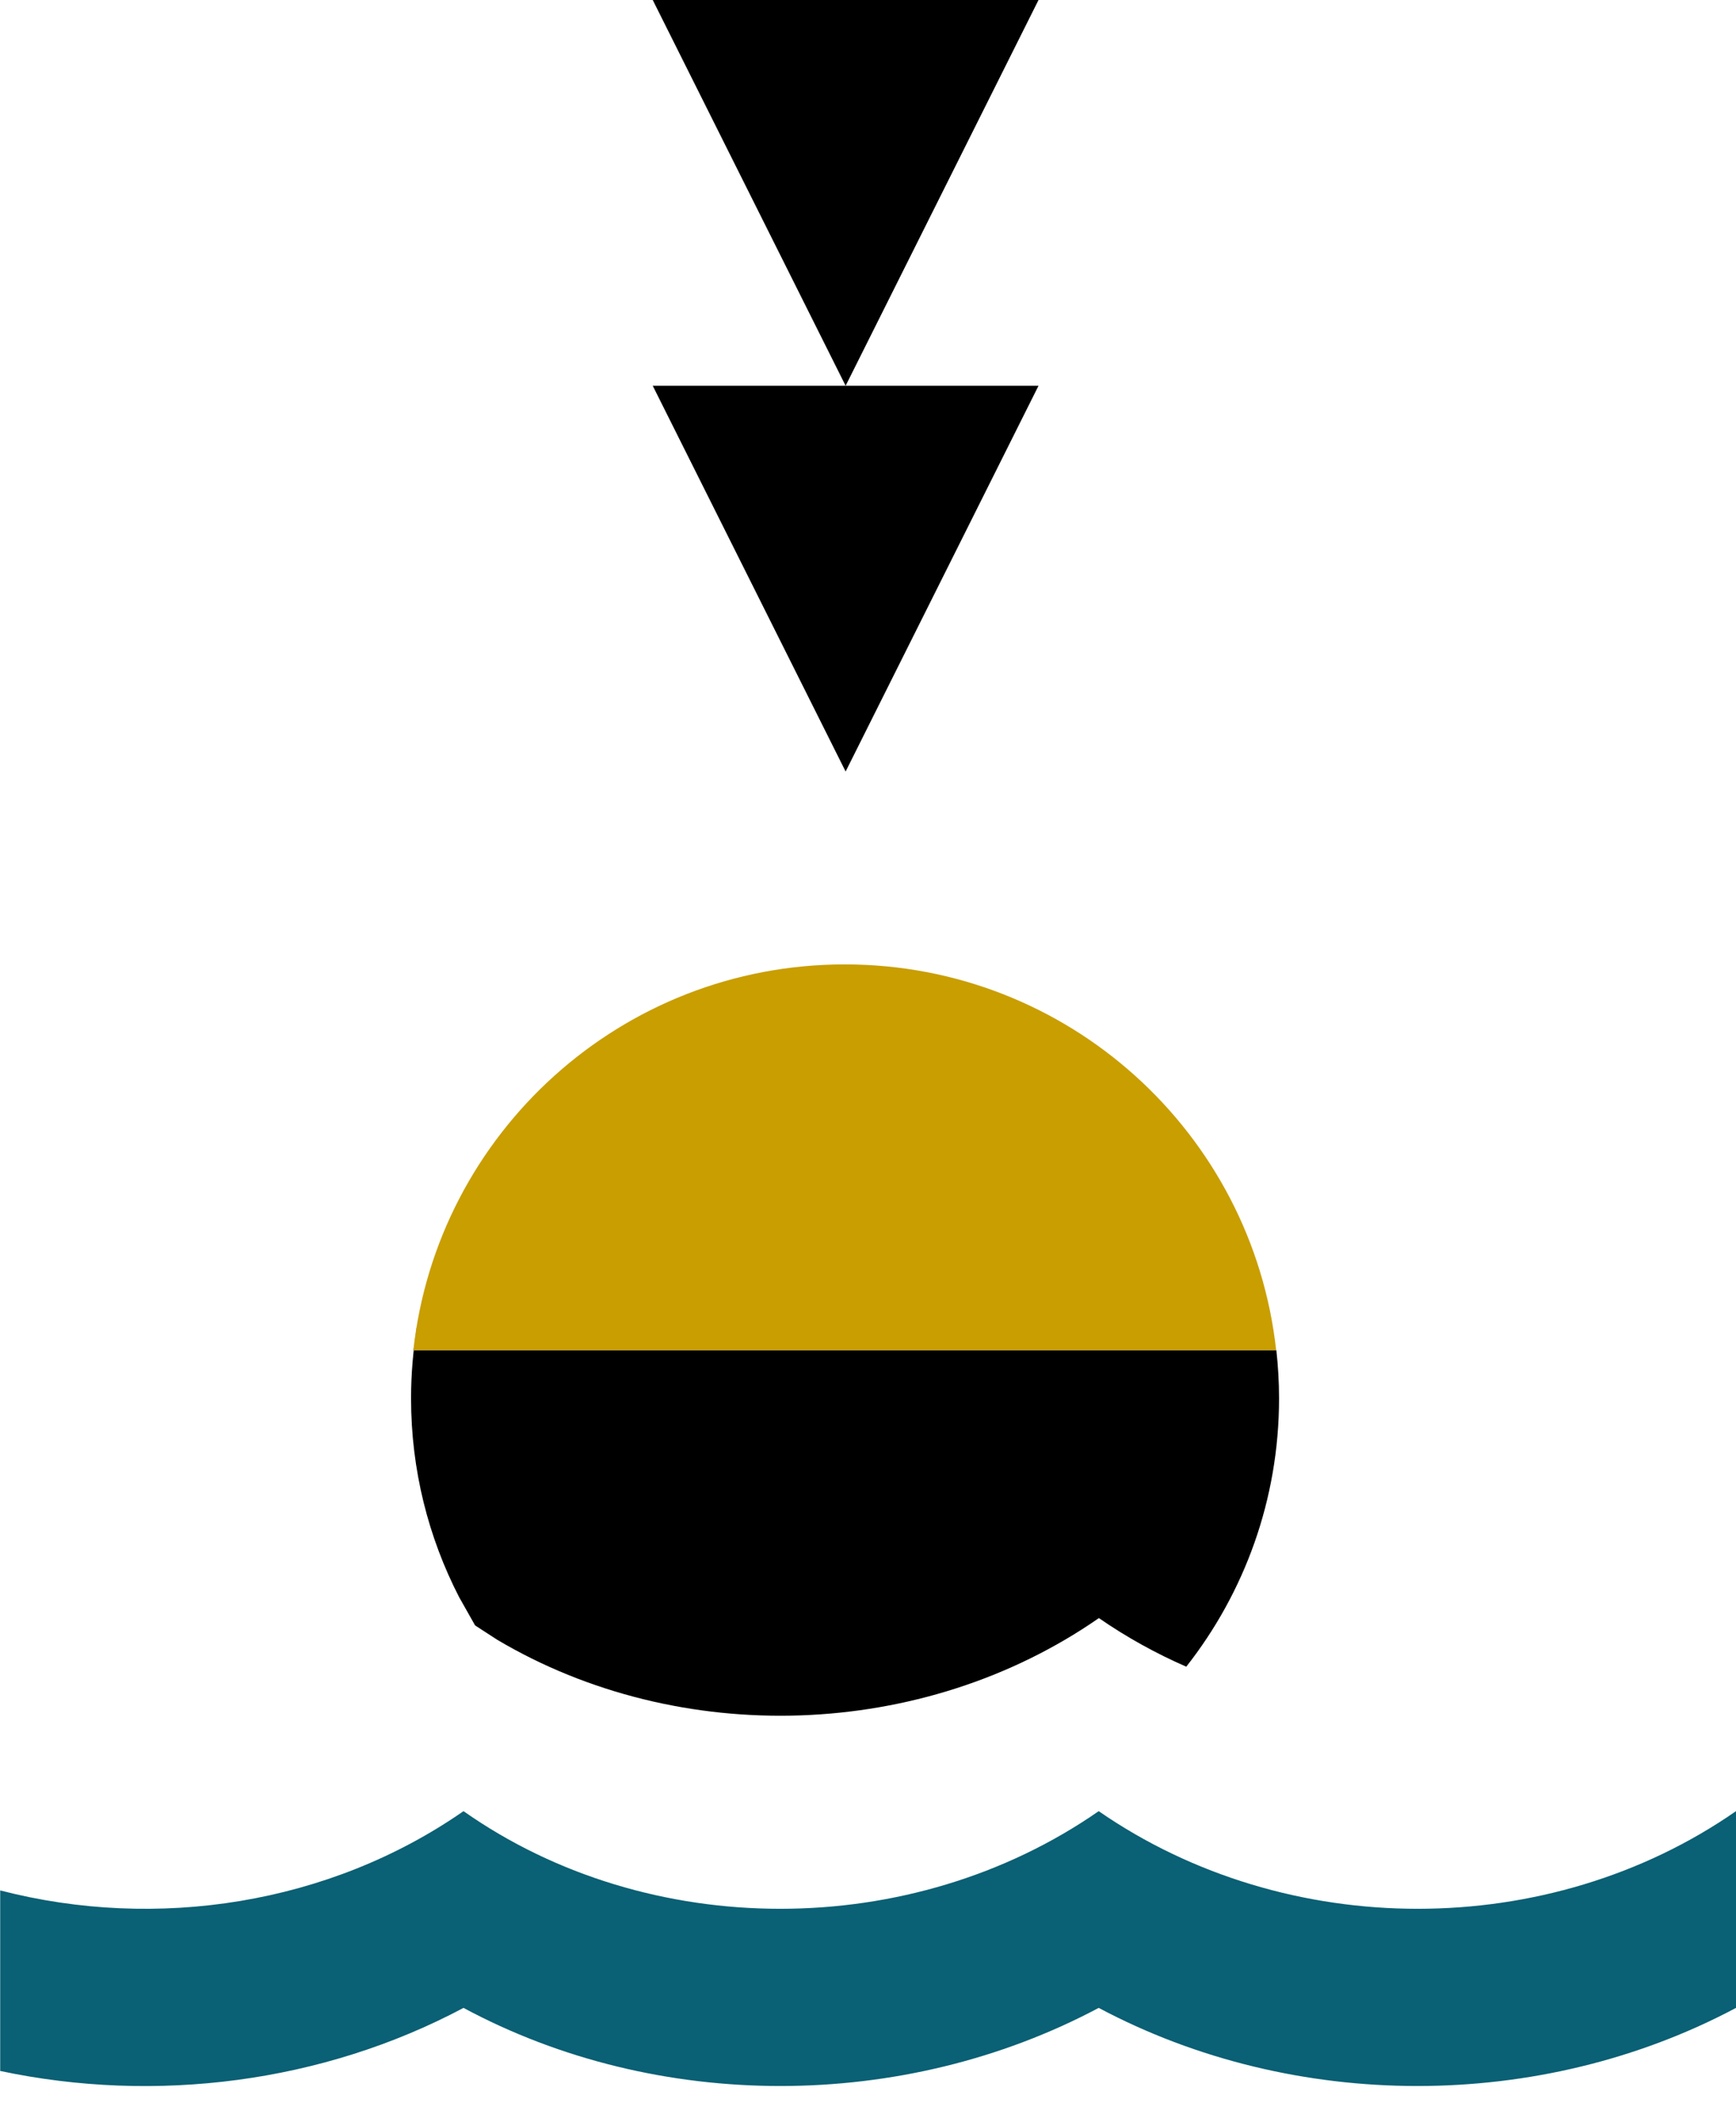
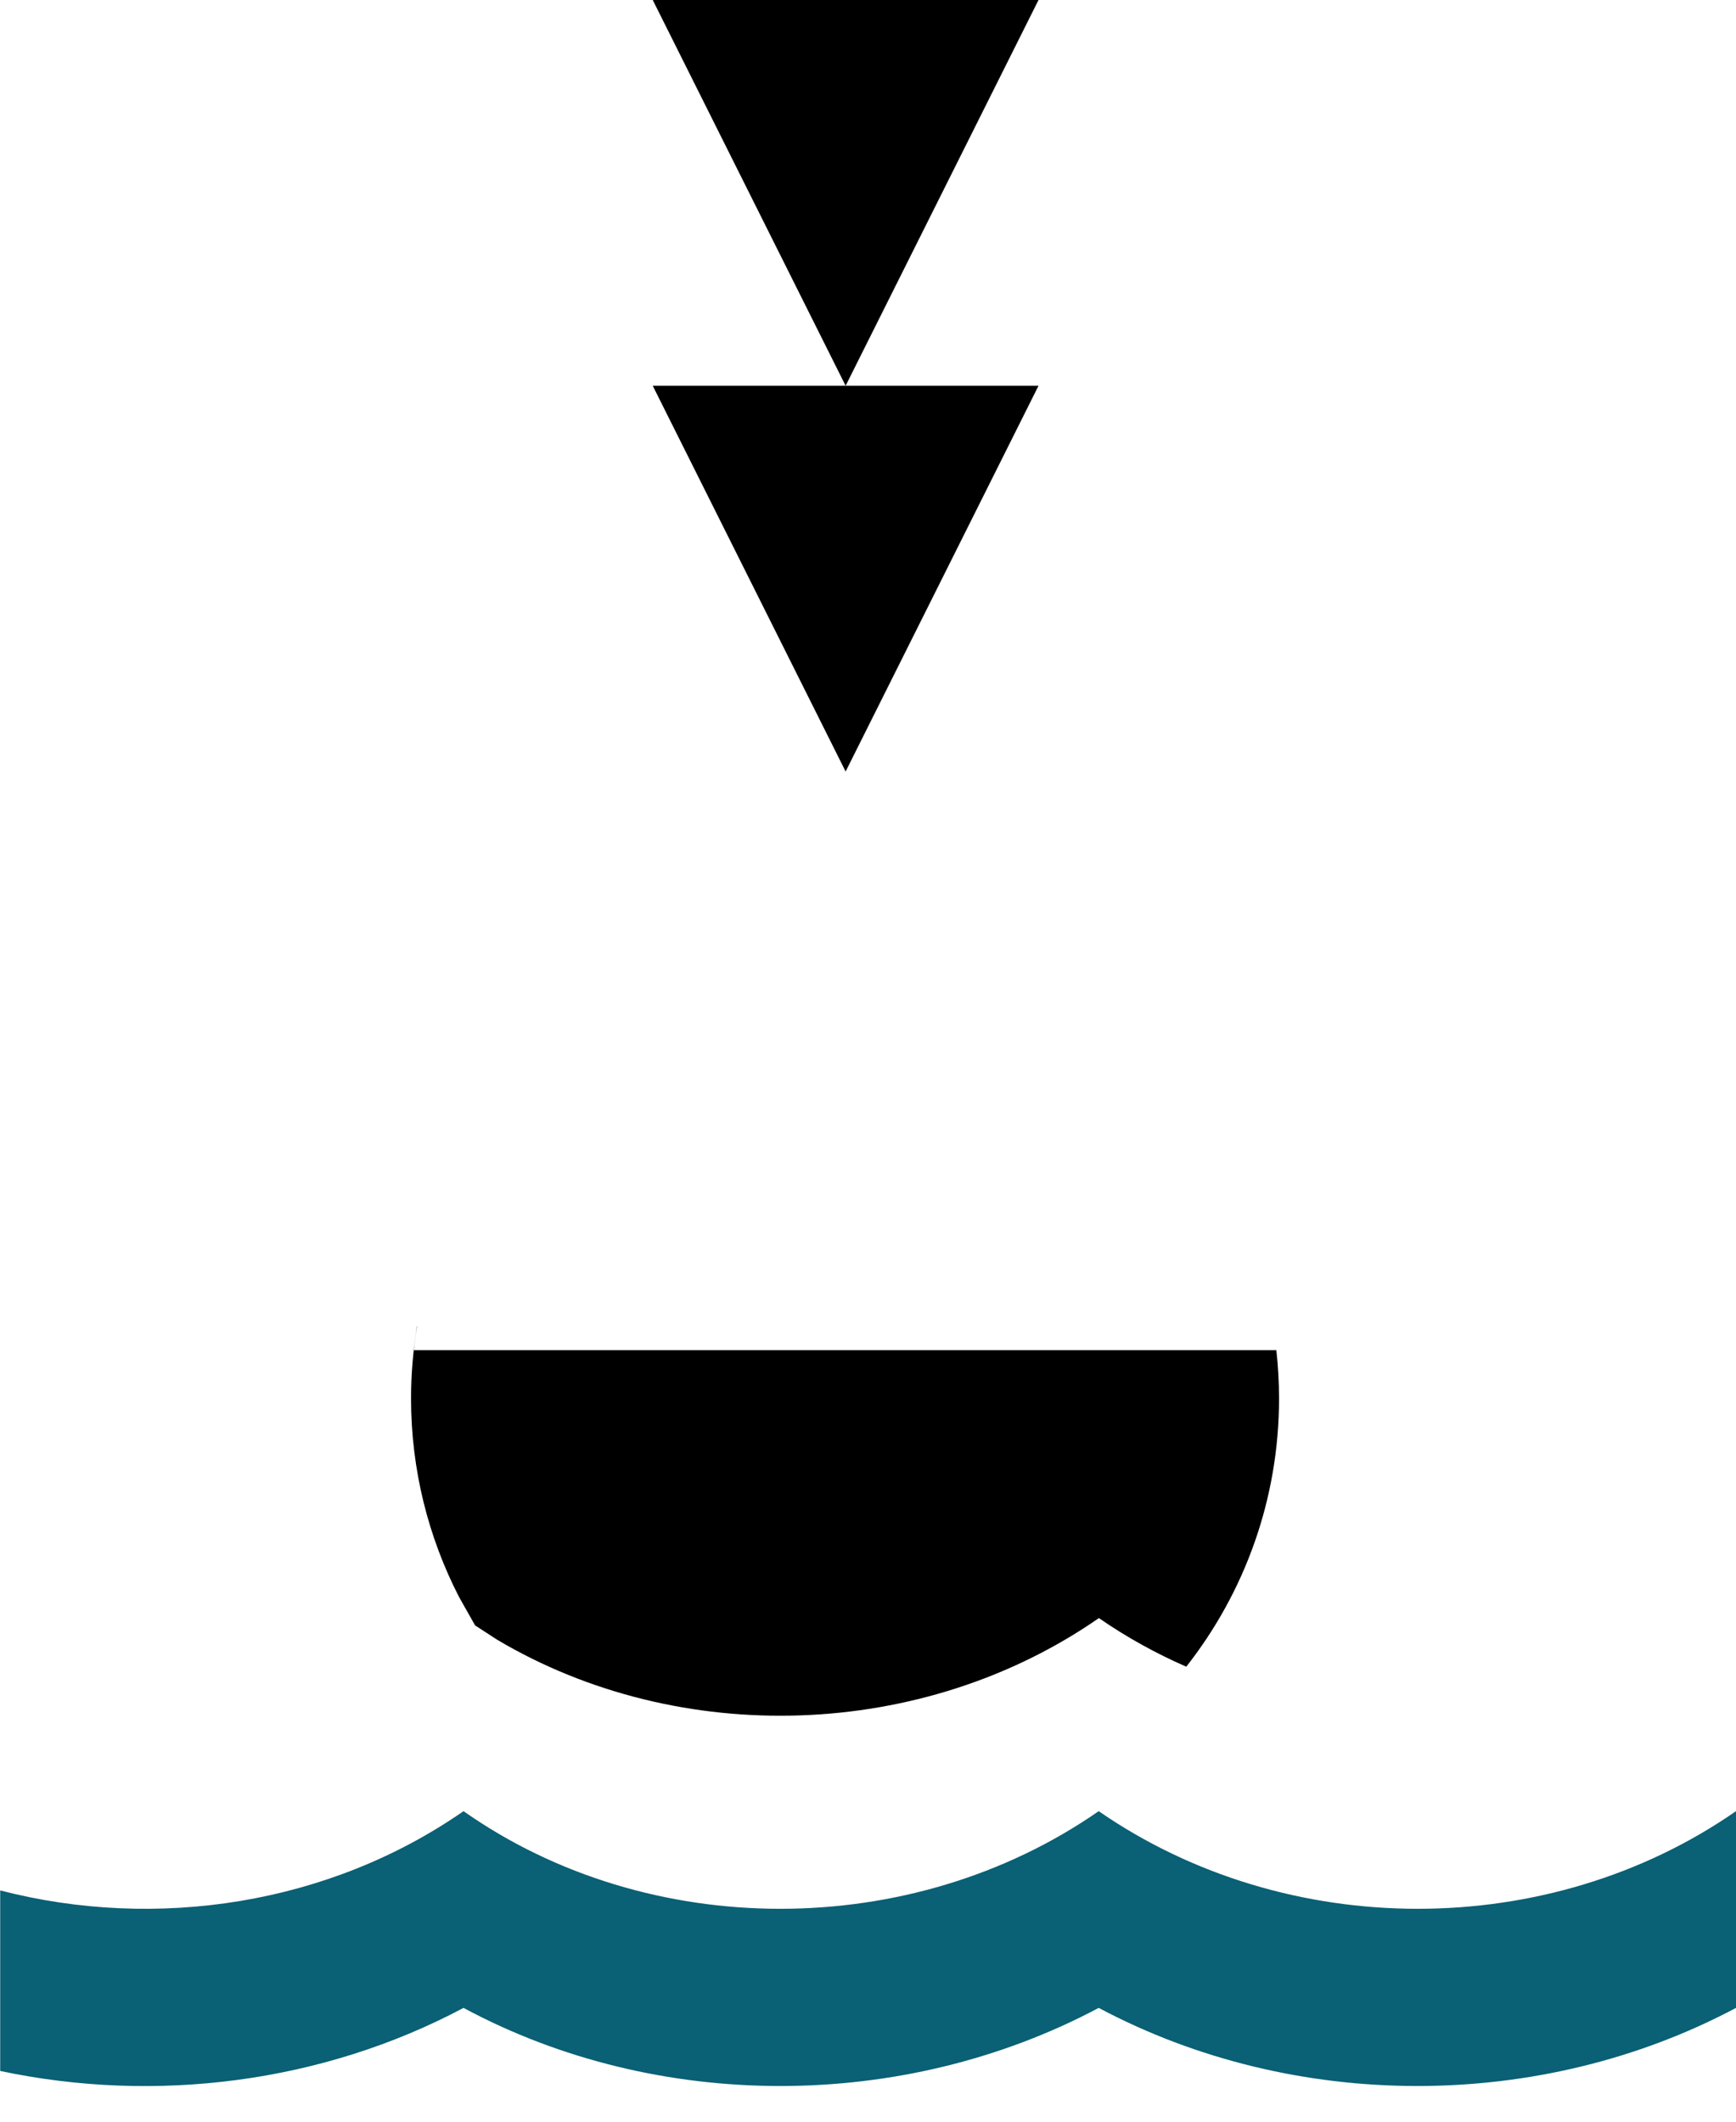
<svg xmlns="http://www.w3.org/2000/svg" xmlns:xlink="http://www.w3.org/1999/xlink" height="11" viewBox="0 0 9 11" width="9">
  <defs>
-     <path id="a" d="m0 0h9v11h-9z" />
-   </defs>
+     </defs>
  <g fill="none" fill-rule="evenodd" xlink:href="#a">
    <path d="m9 9.39v1.02c-1.015.54-2.289.54-3.304 0-1.015.54-2.289.54-3.293 0-.731.389-1.596.498-2.402.327l0-.936c.811.21 1.706.073 2.402-.411.96.675 2.322.675 3.293 0 .976.675 2.333.675 3.304 0z" fill="#0a6074" />
    <path d="m2.161 6.876-.017.124h4.473c.009.082.014.165.014.25 0 .525-.18 1.008-.481 1.391-.158-.069-.31-.153-.453-.252-.914.635-2.175.673-3.12.112l-.114-.074-.083-.147c-.159-.309-.249-.659-.249-1.03 0-.127.011-.252.031-.374zm3.223-4.876-1 2-1-2zm0-2-1 2-1-2z" fill="#000" />
-     <path d="m4.38 5c1.158 0 2.112.875 2.236 2h-4.473c.124-1.125 1.078-2 2.236-2z" fill="#c99e01" />
  </g>
</svg>